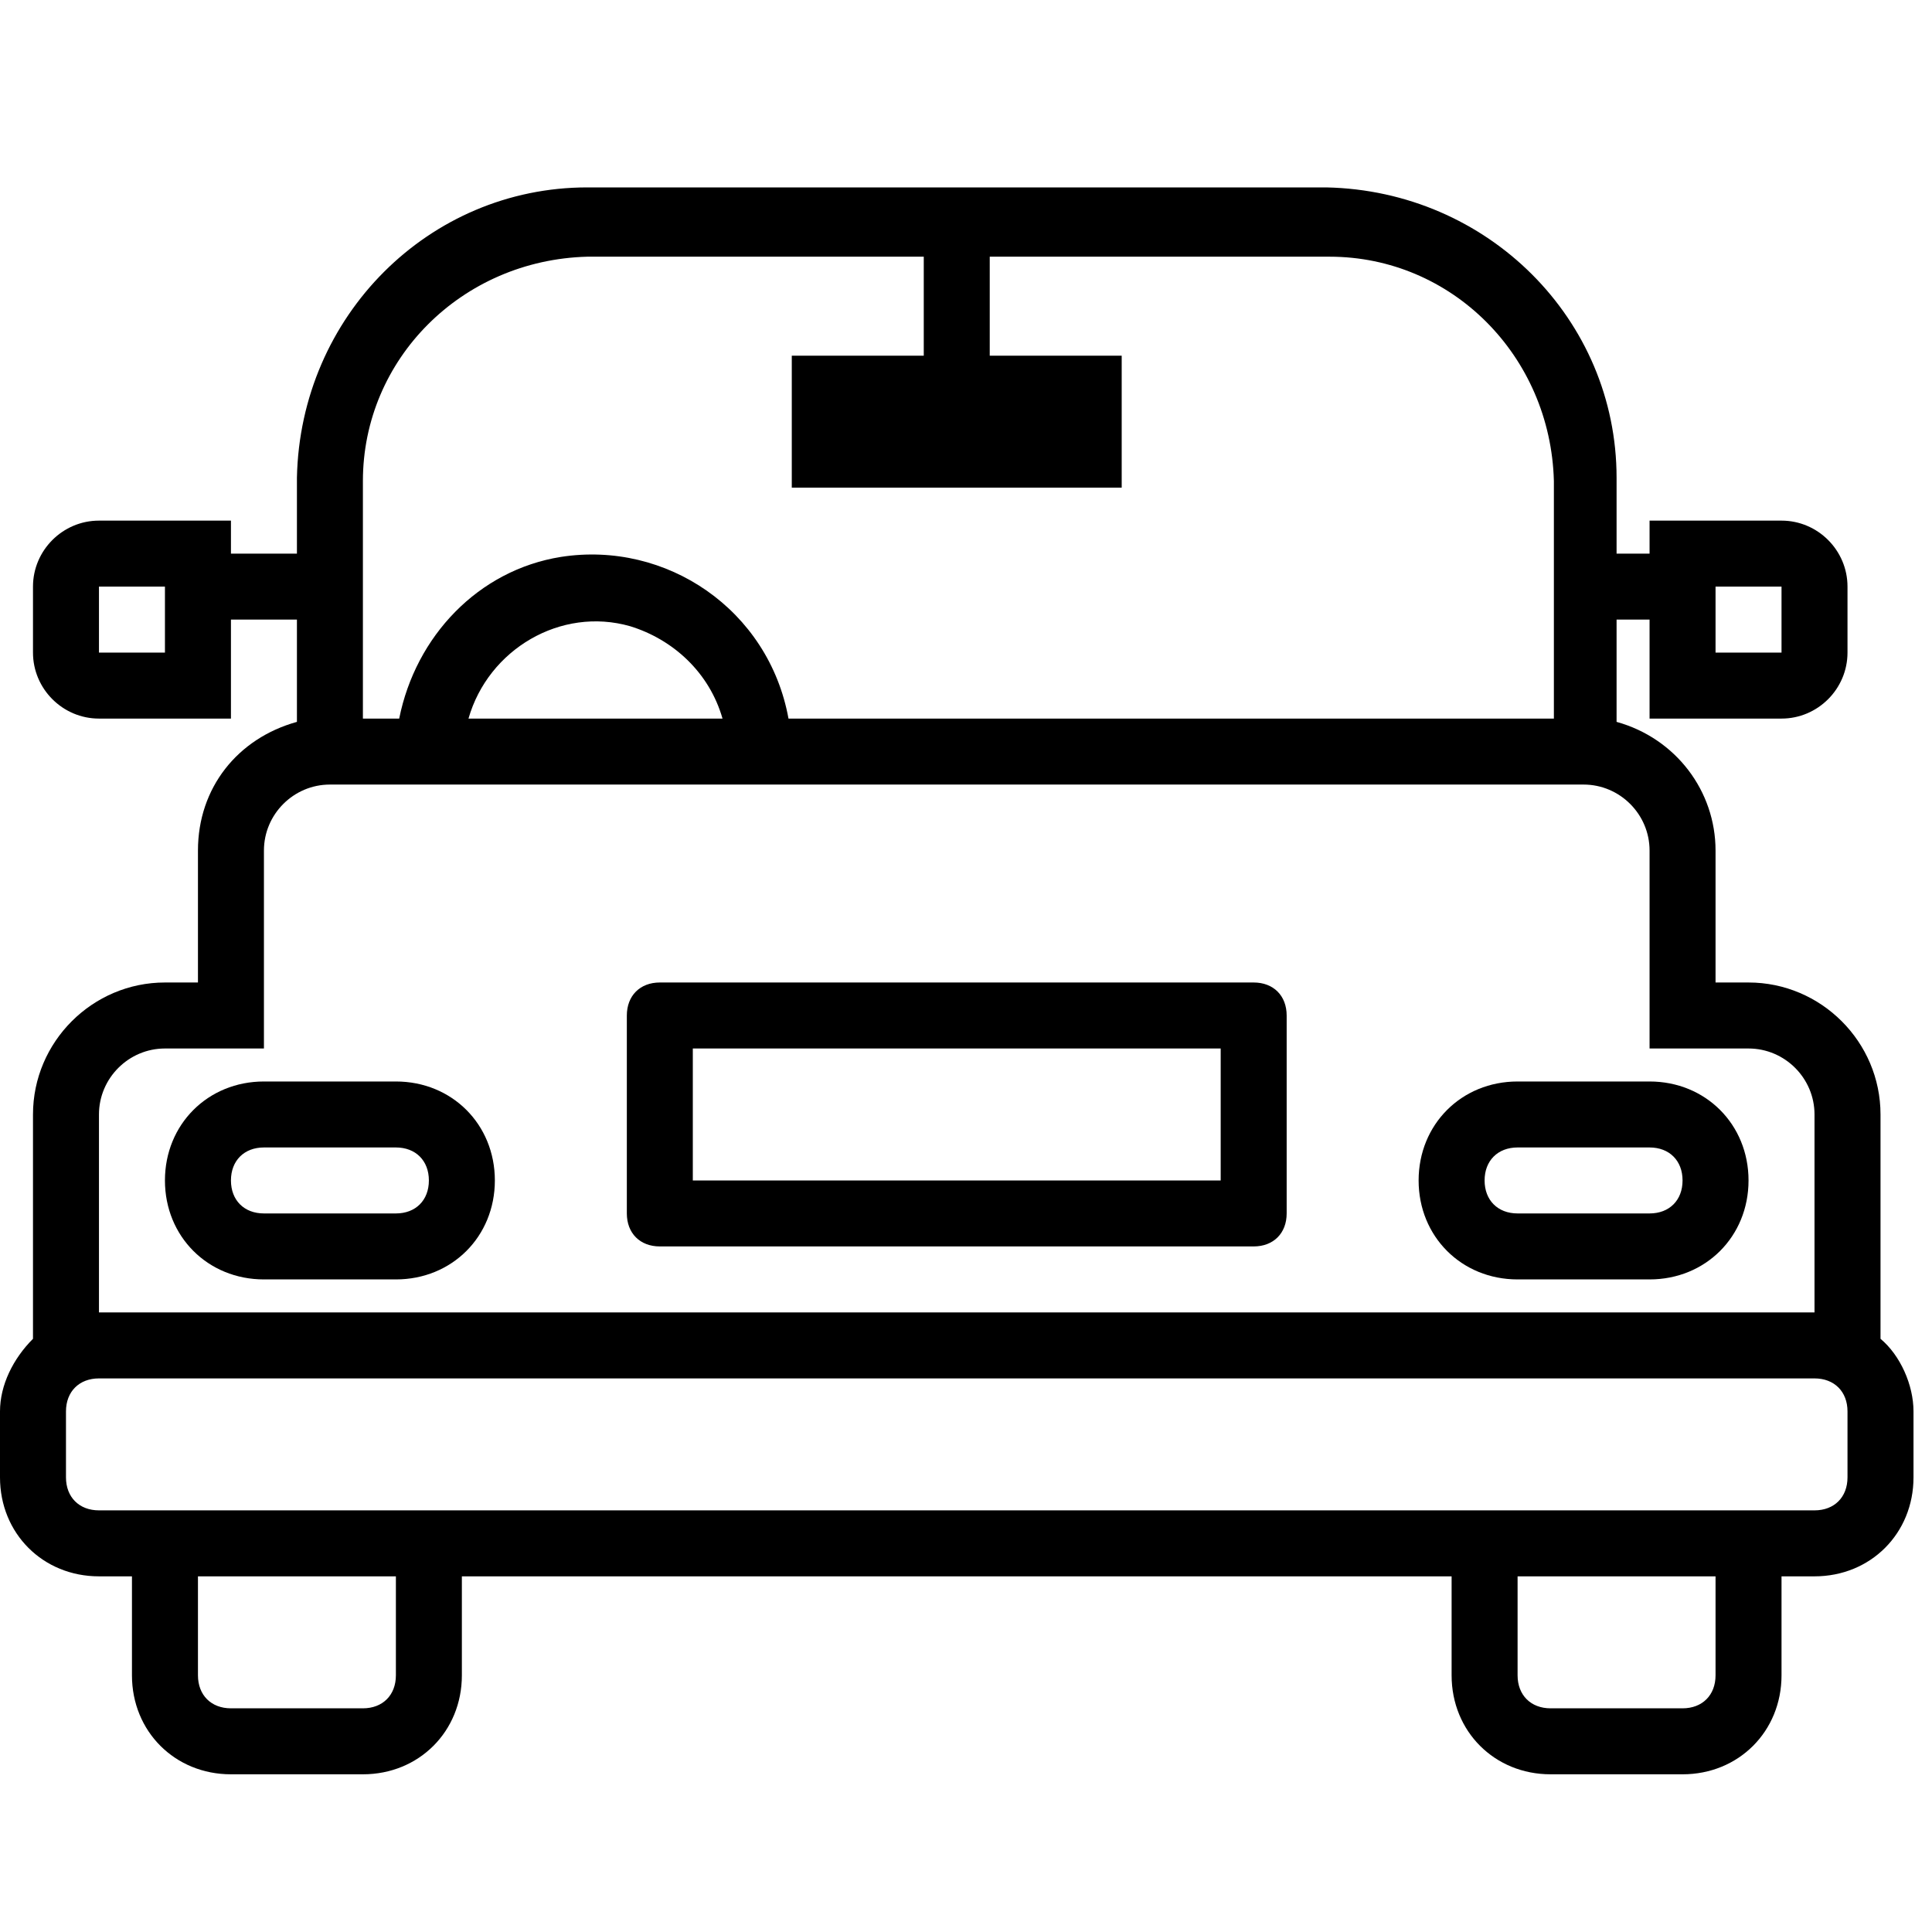
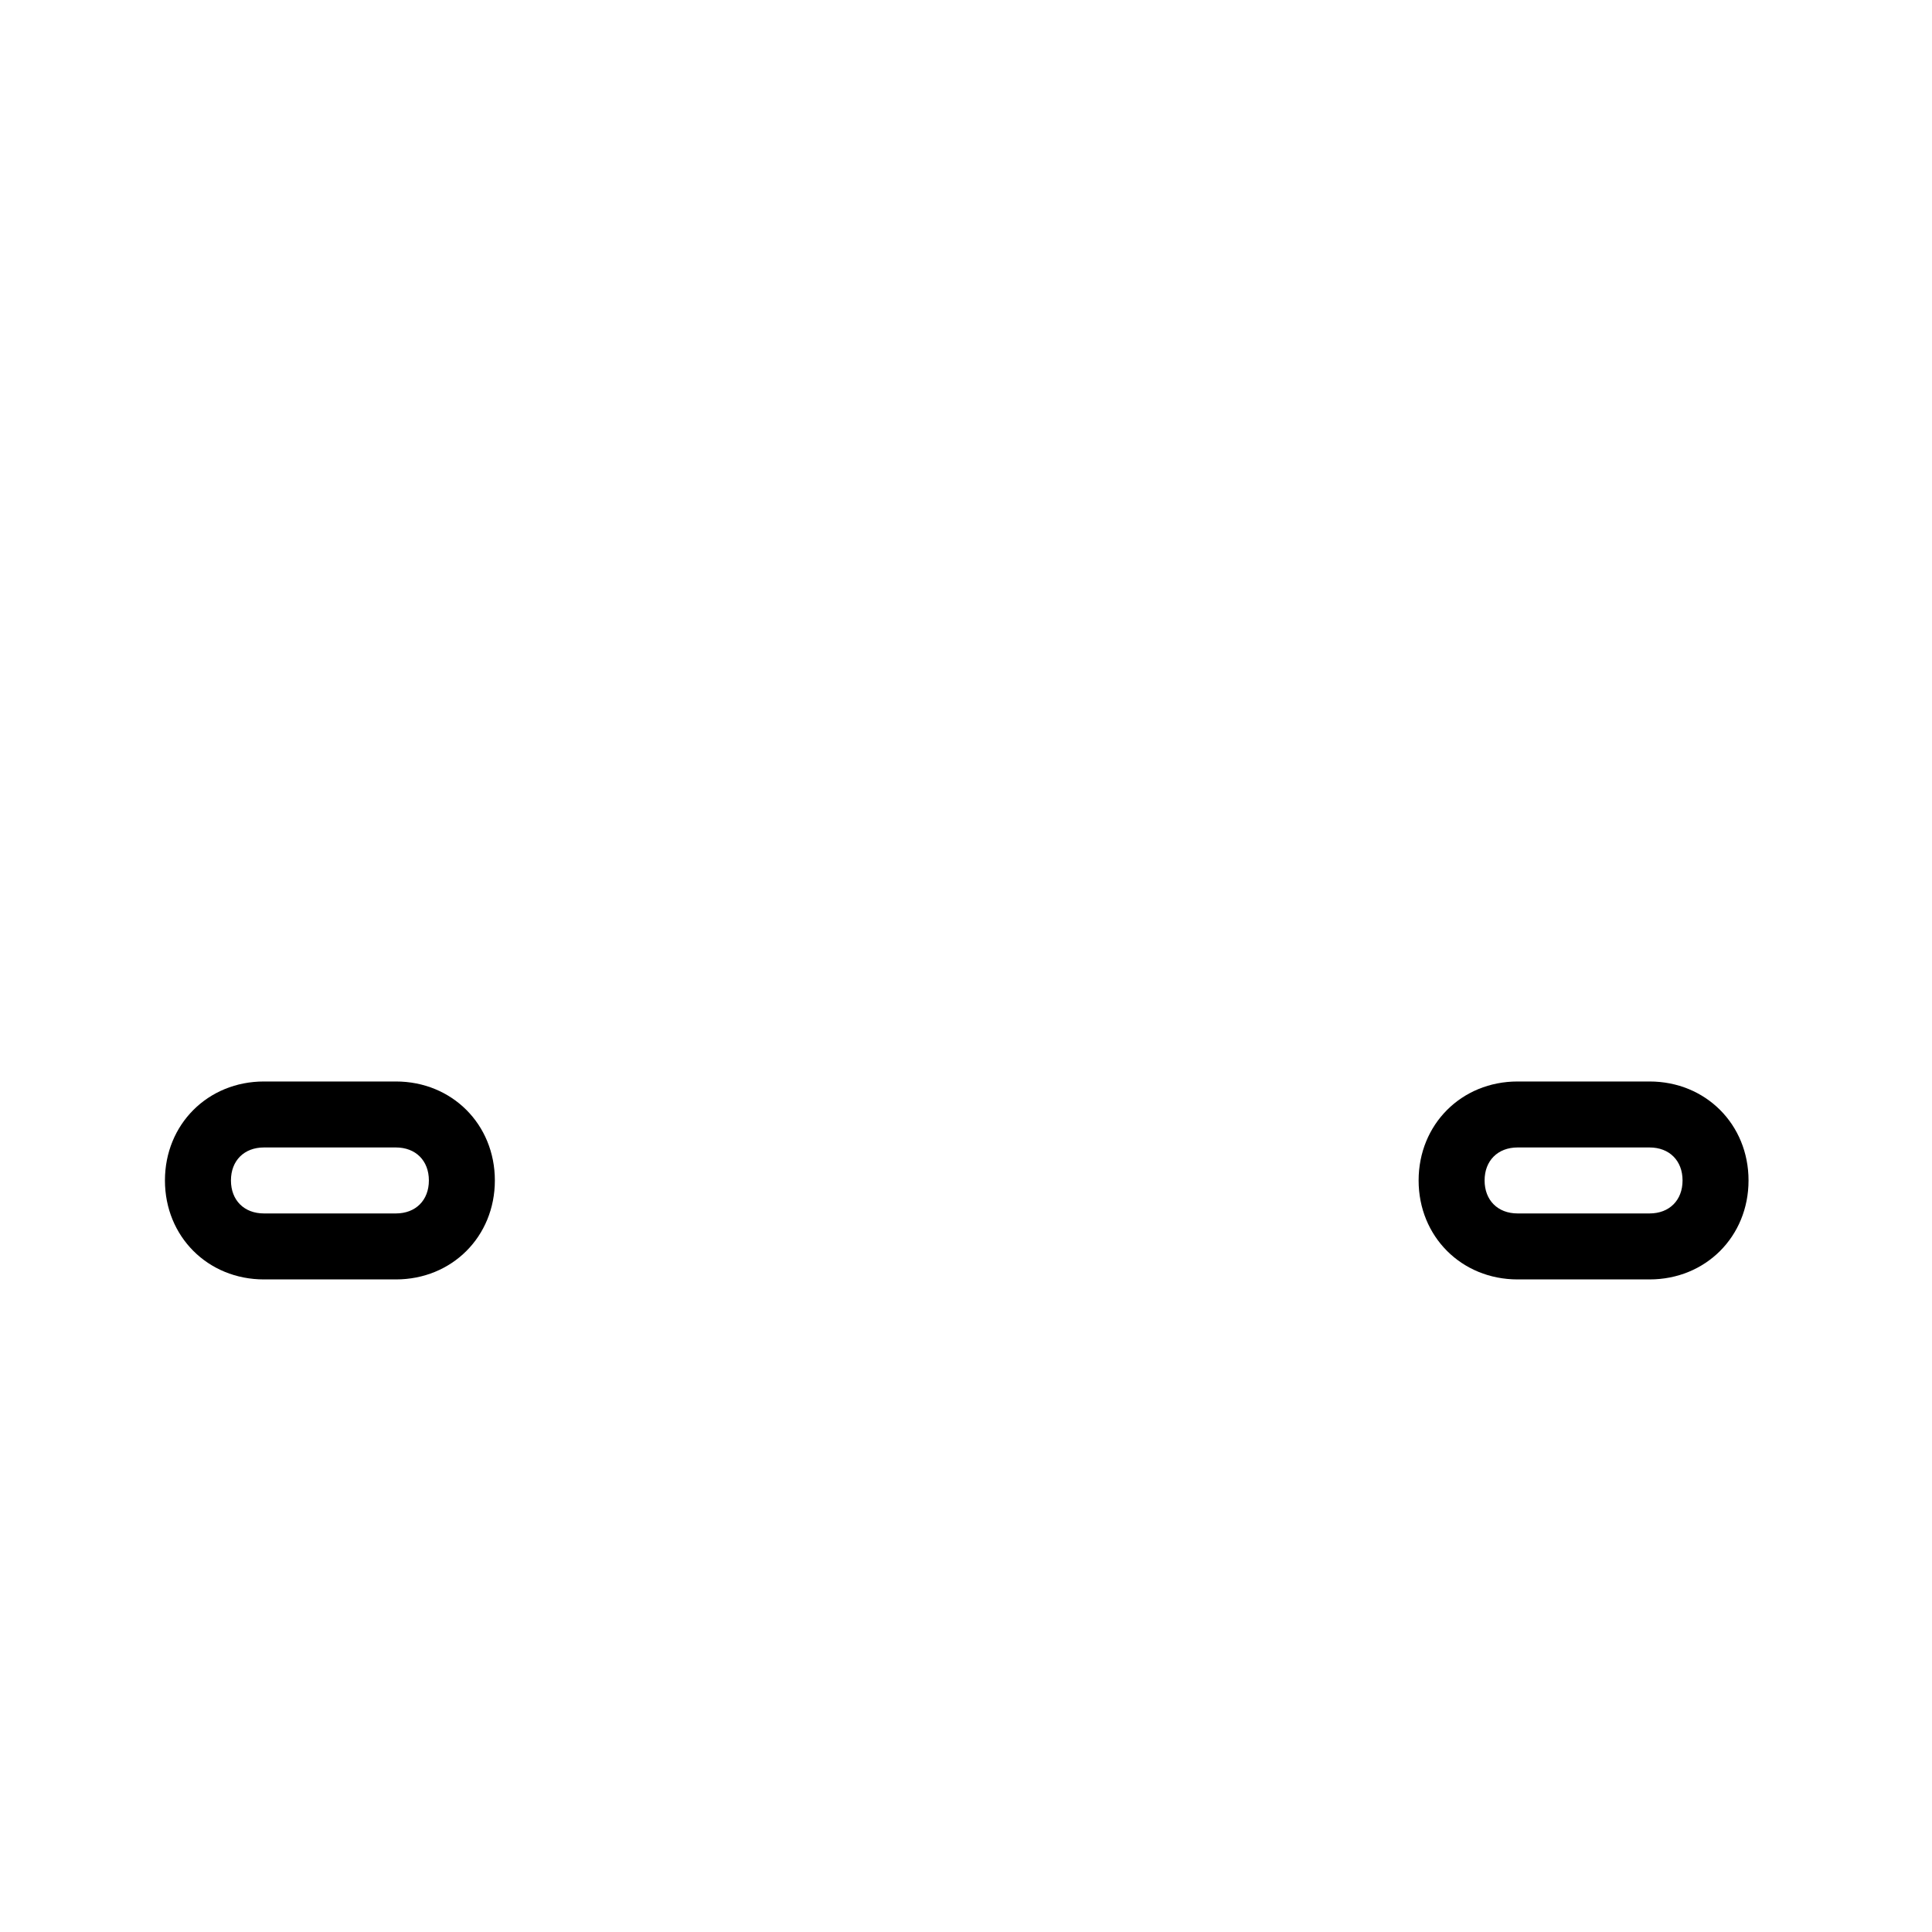
<svg xmlns="http://www.w3.org/2000/svg" width="80px" height="80px" viewBox="0 0 80 80" version="1.1">
  <title>Group 44</title>
  <g id="Graphics" stroke="none" stroke-width="1" fill="none" fill-rule="evenodd">
    <g id="Group-24">
-       <rect id="Rectangle" x="0" y="0" width="80" height="80" />
      <g id="noun_Car_2278306-(1)" transform="translate(0, 6.531)" fill="#000000" fill-rule="nonzero">
-         <path d="M77.868,48.906 L77.868,39.617 C77.868,36.611 75.409,34.152 72.403,34.152 L71.037,34.152 L71.037,28.688 C71.037,26.229 69.398,24.043 66.939,23.36 L66.939,19.125 L68.305,19.125 L68.305,23.224 L73.769,23.224 C75.272,23.224 76.501,21.994 76.501,20.491 L76.501,17.759 C76.501,16.257 75.272,15.027 73.769,15.027 L68.305,15.027 L68.305,16.393 L66.939,16.393 L66.939,13.251 C66.939,6.694 61.611,1.366 54.917,1.229 L24.317,1.229 C17.759,1.229 12.431,6.557 12.295,13.251 L12.295,16.393 L9.563,16.393 L9.563,15.027 L4.098,15.027 C2.596,15.027 1.366,16.257 1.366,17.759 L1.366,20.491 C1.366,21.994 2.596,23.224 4.098,23.224 L9.563,23.224 L9.563,19.125 L12.295,19.125 L12.295,23.36 C9.836,24.043 8.197,26.092 8.197,28.688 L8.197,34.152 L6.83,34.152 C3.825,34.152 1.366,36.611 1.366,39.617 L1.366,48.906 C0.546,49.726 0,50.819 0,51.912 L0,54.644 C0,56.966 1.776,58.742 4.098,58.742 L5.464,58.742 L5.464,62.84 C5.464,65.163 7.24,66.939 9.563,66.939 L15.027,66.939 C17.349,66.939 19.125,65.163 19.125,62.84 L19.125,58.742 L60.108,58.742 L60.108,62.84 C60.108,65.163 61.884,66.939 64.207,66.939 L69.671,66.939 C71.993,66.939 73.769,65.163 73.769,62.84 L73.769,58.742 L75.135,58.742 C77.458,58.742 79.234,56.966 79.234,54.644 L79.234,51.912 C79.234,50.819 78.687,49.589 77.868,48.906 Z M73.769,20.491 L71.037,20.491 L71.037,17.759 L73.769,17.759 L73.769,20.491 Z M6.83,20.491 L4.098,20.491 L4.098,17.759 L6.83,17.759 L6.83,20.491 Z M15.027,13.388 C15.027,8.333 19.125,4.235 24.317,4.098 L38.251,4.098 L38.251,8.197 L32.786,8.197 L32.786,13.661 L46.447,13.661 L46.447,8.197 L40.983,8.197 L40.983,4.098 L55.054,4.098 C60.108,4.098 64.207,8.197 64.343,13.388 L64.343,23.224 L32.65,23.224 C31.83,18.716 27.595,15.847 23.224,16.53 C19.808,17.076 17.213,19.808 16.53,23.224 L15.027,23.224 L15.027,13.388 Z M29.918,23.224 L19.399,23.224 C20.218,20.355 23.224,18.579 26.092,19.399 C27.868,19.945 29.371,21.311 29.918,23.224 Z M4.098,39.617 C4.098,38.114 5.328,36.885 6.83,36.885 L10.929,36.885 L10.929,28.688 C10.929,27.185 12.158,25.956 13.661,25.956 L65.573,25.956 C67.075,25.956 68.305,27.185 68.305,28.688 L68.305,36.885 L72.403,36.885 C73.906,36.885 75.135,38.114 75.135,39.617 L75.135,47.813 L4.098,47.813 L4.098,39.617 Z M16.393,62.84 C16.393,63.66 15.847,64.207 15.027,64.207 L9.563,64.207 C8.743,64.207 8.197,63.66 8.197,62.84 L8.197,58.742 L16.393,58.742 L16.393,62.84 Z M71.037,62.84 C71.037,63.66 70.491,64.207 69.671,64.207 L64.207,64.207 C63.387,64.207 62.84,63.66 62.84,62.84 L62.84,58.742 L71.037,58.742 L71.037,62.84 Z M76.501,54.644 C76.501,55.464 75.955,56.01 75.135,56.01 L4.098,56.01 C3.279,56.01 2.732,55.464 2.732,54.644 L2.732,51.912 C2.732,51.092 3.279,50.546 4.098,50.546 L75.135,50.546 C75.955,50.546 76.501,51.092 76.501,51.912 L76.501,54.644 Z" id="Shape" />
        <path d="M16.393,38.251 L10.929,38.251 C8.606,38.251 6.83,40.027 6.83,42.349 C6.83,44.671 8.606,46.447 10.929,46.447 L16.393,46.447 C18.716,46.447 20.491,44.671 20.491,42.349 C20.491,40.027 18.716,38.251 16.393,38.251 Z M16.393,43.715 L10.929,43.715 C10.109,43.715 9.563,43.169 9.563,42.349 C9.563,41.529 10.109,40.983 10.929,40.983 L16.393,40.983 C17.213,40.983 17.759,41.529 17.759,42.349 C17.759,43.169 17.213,43.715 16.393,43.715 Z" id="Shape" />
        <path d="M68.305,38.251 L62.84,38.251 C60.518,38.251 58.742,40.027 58.742,42.349 C58.742,44.671 60.518,46.447 62.84,46.447 L68.305,46.447 C70.627,46.447 72.403,44.671 72.403,42.349 C72.403,40.027 70.627,38.251 68.305,38.251 Z M68.305,43.715 L62.84,43.715 C62.021,43.715 61.474,43.169 61.474,42.349 C61.474,41.529 62.021,40.983 62.84,40.983 L68.305,40.983 C69.125,40.983 69.671,41.529 69.671,42.349 C69.671,43.169 69.125,43.715 68.305,43.715 Z" id="Shape" />
-         <path d="M51.912,34.152 L27.322,34.152 C26.502,34.152 25.956,34.699 25.956,35.519 L25.956,43.715 C25.956,44.535 26.502,45.081 27.322,45.081 L51.912,45.081 C52.731,45.081 53.278,44.535 53.278,43.715 L53.278,35.519 C53.278,34.699 52.731,34.152 51.912,34.152 Z M50.546,42.349 L28.688,42.349 L28.688,36.885 L50.546,36.885 L50.546,42.349 Z" id="Shape" />
      </g>
    </g>
  </g>
</svg>